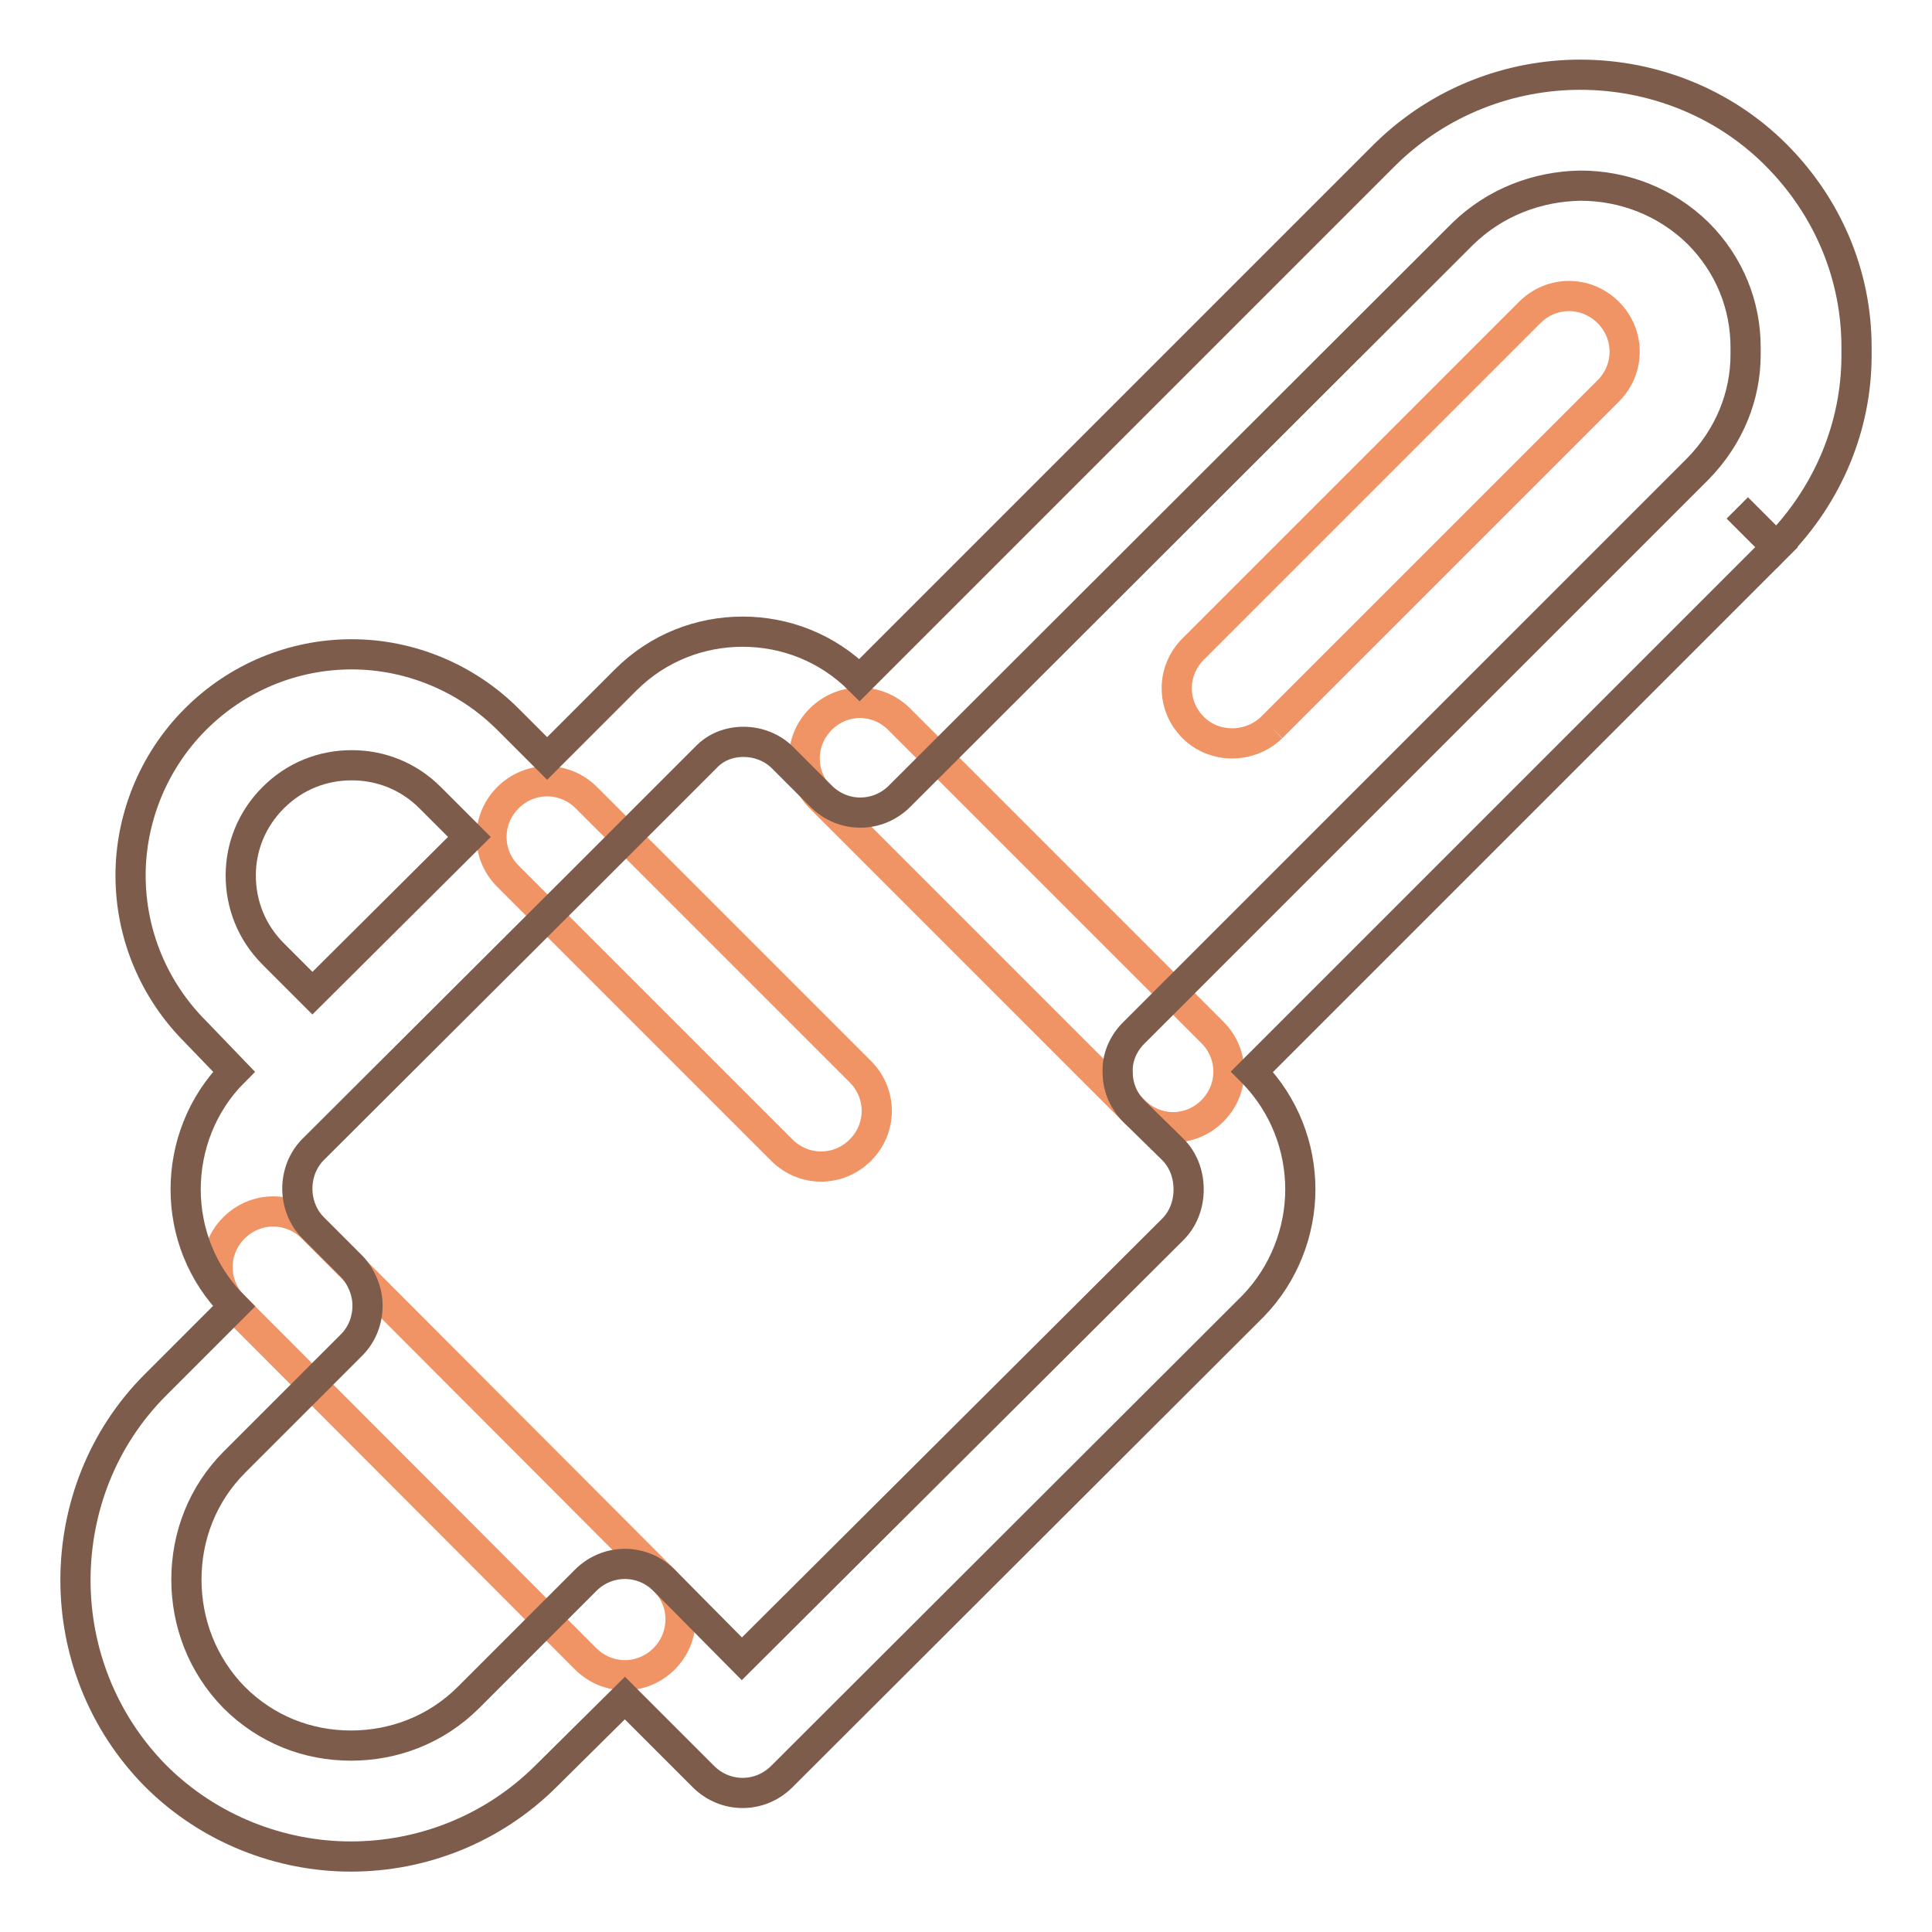
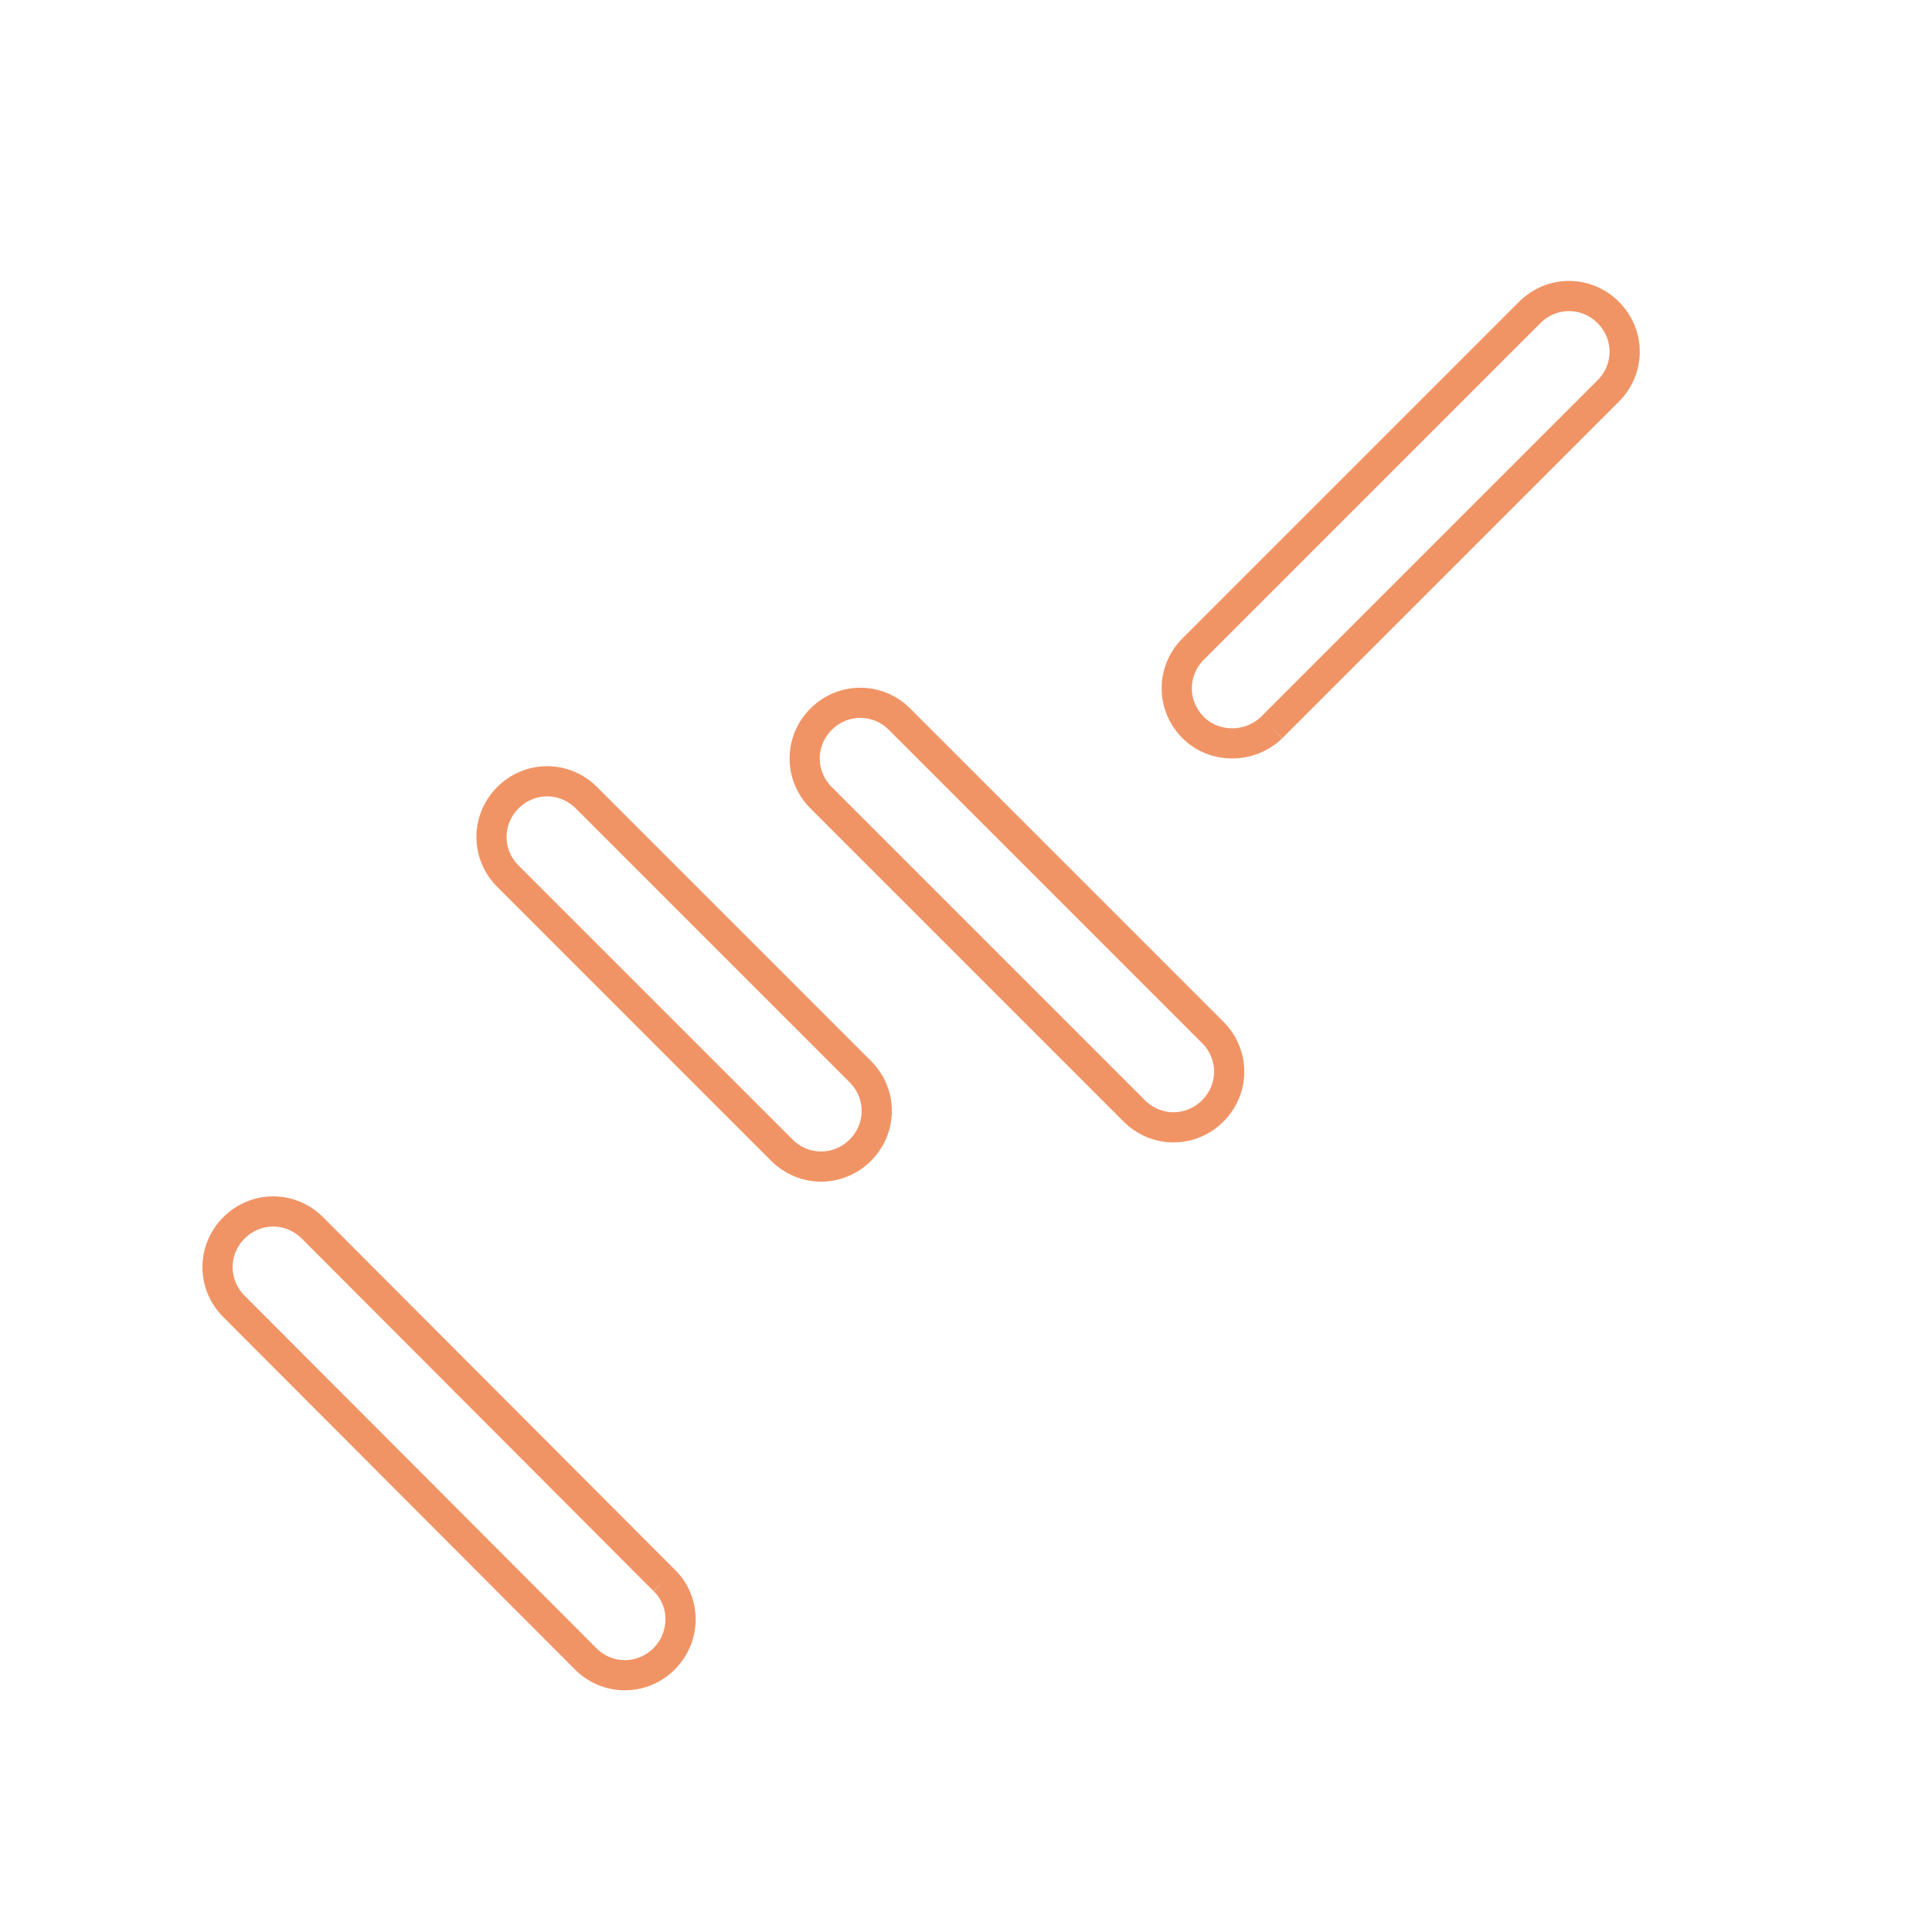
<svg xmlns="http://www.w3.org/2000/svg" version="1.1" x="0px" y="0px" viewBox="0 0 256 256" enable-background="new 0 0 256 256" xml:space="preserve">
  <g>
-     <path stroke-width="4" fill-opacity="0" stroke="#f19465" d="M160.6,136.8l-41.5-41.5c-2.9-2.9-7.5-2.9-10.4,0c-2.9,2.9-2.9,7.5,0,10.4l41.5,41.5 c2.9,2.9,7.5,2.9,10.4,0C163.5,144.3,163.5,139.7,160.6,136.8" />
    <path stroke-width="4" fill-opacity="0" stroke="#f19465" d="M108.8,105.7l41.5,41.5c2.9,2.9,7.5,2.9,10.4,0c2.9-2.9,2.9-7.5,0-10.4l-41.5-41.5c-2.9-2.9-7.5-2.9-10.4,0 C105.9,98.2,105.9,102.8,108.8,105.7 M67.3,116.1l36.3,36.3c2.9,2.9,7.5,2.9,10.4,0c2.9-2.9,2.9-7.5,0-10.4l-36.3-36.3 c-2.9-2.9-7.5-2.9-10.4,0C64.4,108.6,64.4,113.2,67.3,116.1 M88,209.4l-46.6-46.7c-2.9-2.9-7.5-2.9-10.4,0c-2.9,2.9-2.9,7.5,0,10.4 l46.6,46.7c2.9,2.9,7.5,2.9,10.4,0C90.9,216.9,90.9,212.2,88,209.4 M168.5,96.4l44.6-44.6c2.9-2.9,2.9-7.5,0-10.4 c-2.9-2.9-7.5-2.9-10.4,0L158.1,86c-2.9,2.9-2.9,7.5,0,10.4C160.9,99.2,165.6,99.2,168.5,96.4" />
-     <path stroke-width="4" fill-opacity="0" stroke="#7e5c4c" d="M246,47.1l0-0.5l0-0.6c0-9.4-3.7-18.5-10.7-25.5l0,0c-7.1-7.1-16.6-10.6-25.9-10.6 c-9.3,0-18.7,3.5-25.9,10.6l0,0l-69.6,69.6c-4.3-4.3-9.9-6.4-15.5-6.4c-5.6,0-11.2,2.1-15.5,6.4l0,0l-10.4,10.4l-5.2-5.2 c-5.5-5.5-13-8.6-20.7-8.6c-7.8,0-15.2,3.1-20.7,8.6c-5.7,5.7-8.6,13.3-8.6,20.7c0,7.8,3.1,15.2,8.6,20.7L31,142 c-4.3,4.3-6.4,10-6.4,15.6c0,5.6,2.1,11.2,6.4,15.5l-10.4,10.4l0,0C13.5,190.6,10,200,10,209.4c0,9.3,3.5,18.7,10.6,25.9l0,0 c7.1,7.1,16.6,10.7,25.9,10.7c9.4,0,18.8-3.6,25.9-10.7L82.8,225l10.4,10.4c2.9,2.9,7.5,2.9,10.4,0l62.3-62.2l0.1-0.1 c4.2-4.3,6.3-10,6.3-15.5c0-5.6-2.1-11.2-6.3-15.5l-0.1-0.1l69.5-69.5l-5.2-5.2l5.2,5.2C242.3,65.5,246,56.4,246,47.1z M36.2,105.7 c2.9-2.9,6.6-4.3,10.4-4.3c3.8,0,7.5,1.4,10.4,4.3l5.2,5.2l-20.8,20.7c0,0,0,0,0,0l0,0l-5.2-5.2c-2.9-2.9-4.3-6.6-4.3-10.4 C31.9,112.3,33.3,108.6,36.2,105.7z M225,62.1l-74.8,74.8c-1.4,1.4-2.2,3.3-2.1,5.2c0,2,0.8,3.8,2.2,5.2l5.1,5 c1.4,1.4,2.1,3.3,2.1,5.3c0,2-0.7,3.9-2.1,5.3l-57.1,56.9L88,209.4c-2.9-2.9-7.5-2.9-10.4,0l-15.5,15.5c-4.3,4.3-9.9,6.4-15.6,6.4 c-5.7,0-11.2-2.1-15.5-6.4c-4.2-4.3-6.3-9.9-6.3-15.6c0-5.7,2.1-11.3,6.4-15.6l0,0l15.5-15.5c1.4-1.4,2.1-3.3,2.1-5.2 c0-1.9-0.8-3.8-2.1-5.2l-5.1-5.1c-1.4-1.4-2.1-3.3-2.1-5.2c0-1.9,0.7-3.8,2.1-5.2l36.3-36.2l15.6-15.6l0.1-0.1 c1.3-1.4,3.1-2.1,5-2.1c1.9,0,3.8,0.7,5.2,2.1l5.1,5.1c2.9,2.9,7.5,2.9,10.4,0L193.8,31c4.3-4.2,9.9-6.3,15.6-6.4 c5.7,0,11.3,2.1,15.6,6.3c4.2,4.2,6.3,9.6,6.3,15.1l0,0.4v0.2l0,0.4C231.3,52.4,229.2,57.8,225,62.1z" />
  </g>
</svg>